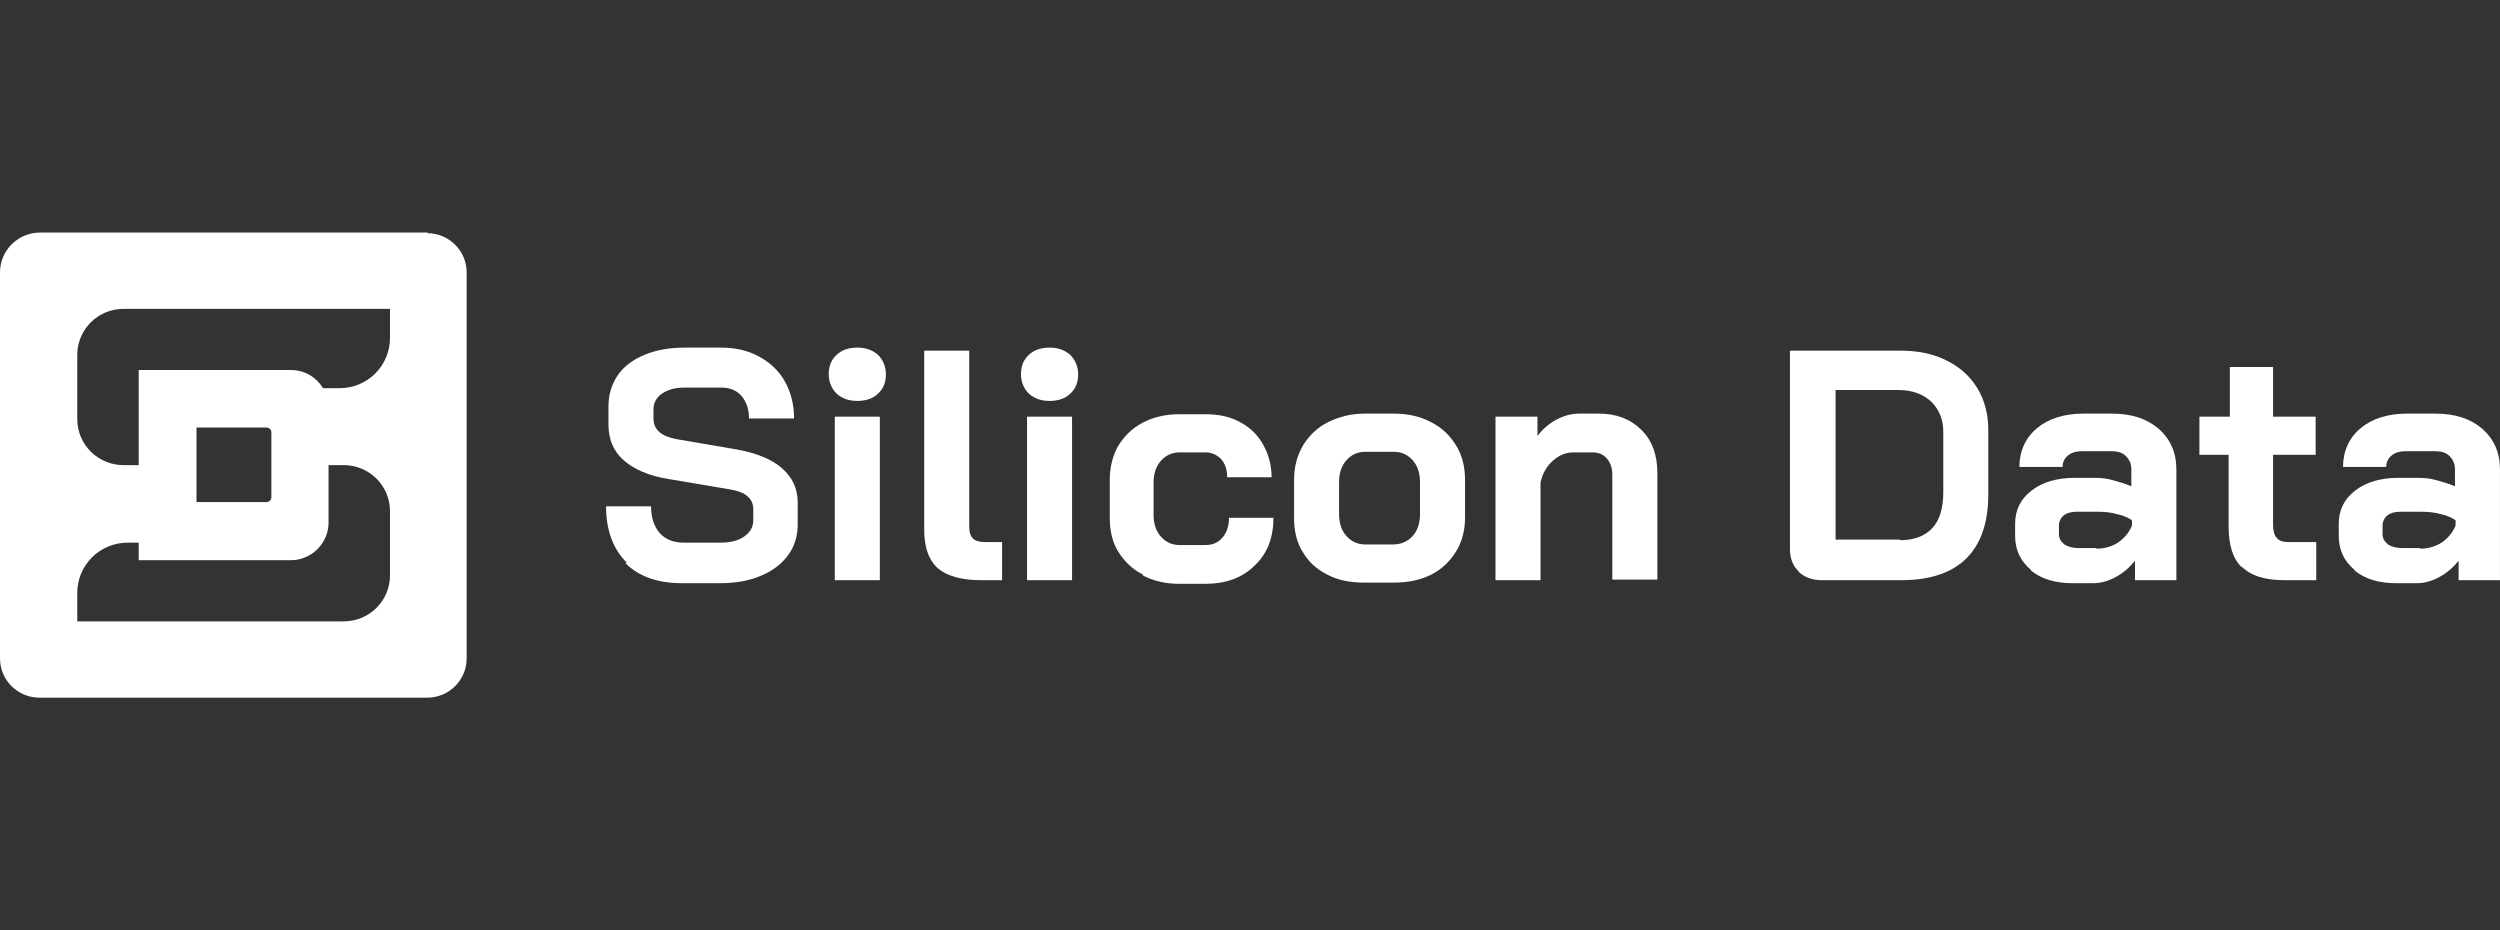
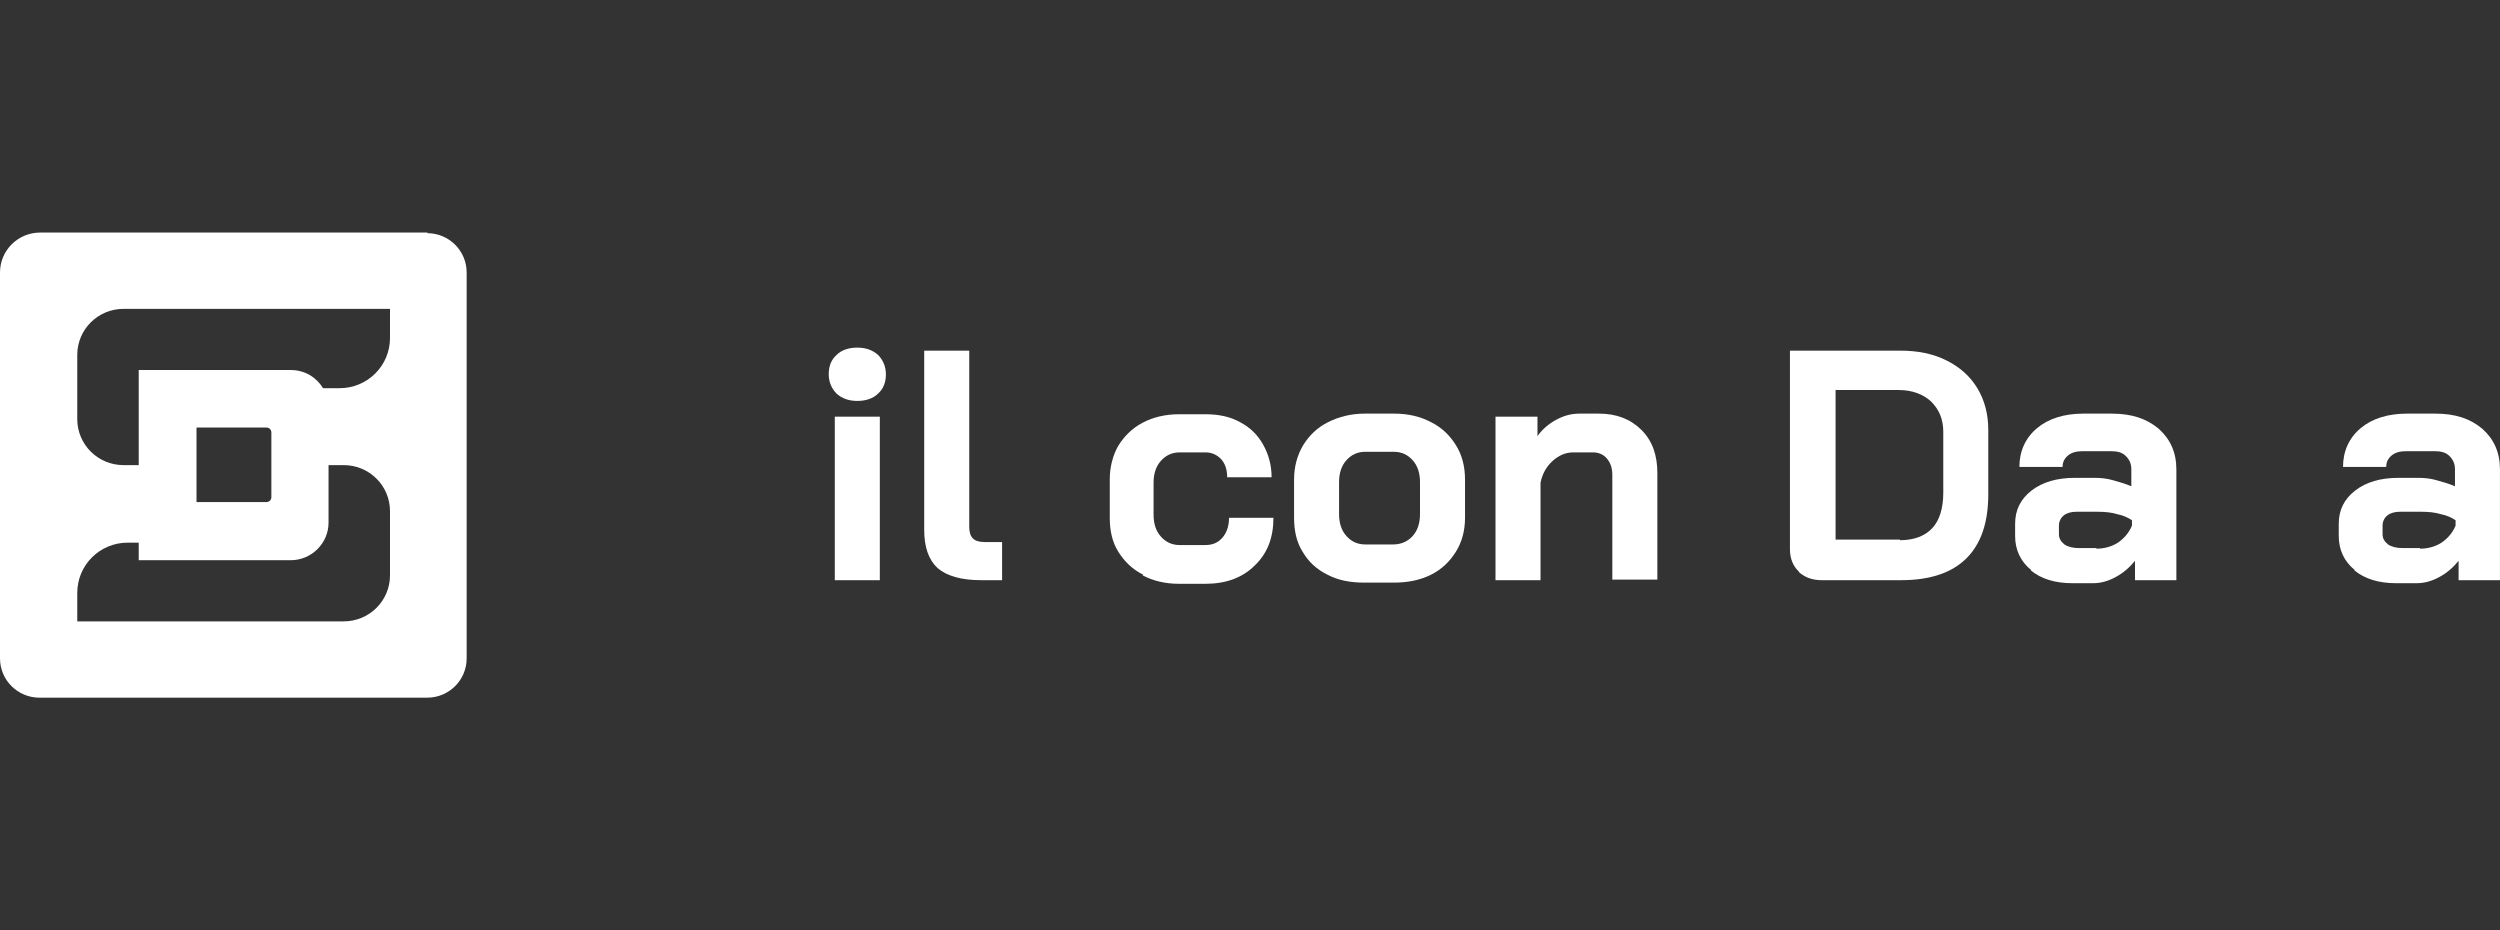
<svg xmlns="http://www.w3.org/2000/svg" width="86" height="32" viewBox="0 0 86 32" fill="none">
  <rect x="0" y="0" width="86" height="32" fill="#333333" stroke="none" />
  <g clip-path="url(#clip0_12240_41993)">
-     <path d="M21.559 19.354C21.099 18.896 20.848 18.25 20.848 17.417H22.396C22.396 17.812 22.501 18.104 22.689 18.333C22.899 18.562 23.171 18.667 23.527 18.667H24.782C25.117 18.667 25.389 18.604 25.599 18.458C25.808 18.312 25.913 18.125 25.913 17.896V17.521C25.913 17.146 25.641 16.917 25.096 16.833L23.003 16.479C22.334 16.375 21.81 16.146 21.455 15.833C21.099 15.521 20.931 15.104 20.931 14.604V13.979C20.931 13.583 21.036 13.229 21.245 12.917C21.455 12.604 21.769 12.375 22.166 12.208C22.564 12.042 23.024 11.958 23.548 11.958H24.824C25.306 11.958 25.745 12.062 26.122 12.271C26.499 12.479 26.792 12.75 27.001 13.125C27.21 13.5 27.315 13.917 27.315 14.396H25.766C25.766 14.083 25.682 13.833 25.515 13.625C25.348 13.438 25.117 13.333 24.824 13.333H23.548C23.234 13.333 22.983 13.396 22.773 13.542C22.585 13.667 22.48 13.854 22.48 14.083V14.396C22.48 14.771 22.731 15 23.255 15.104L25.327 15.458C26.017 15.583 26.541 15.792 26.896 16.104C27.252 16.417 27.441 16.792 27.441 17.292V18.042C27.441 18.438 27.336 18.792 27.106 19.104C26.875 19.417 26.561 19.646 26.164 19.812C25.766 19.979 25.306 20.062 24.762 20.062H23.464C22.627 20.062 21.978 19.833 21.517 19.375L21.559 19.354Z" fill="white" />
    <path d="M28.78 13.542C28.613 13.375 28.508 13.146 28.508 12.875C28.508 12.604 28.591 12.375 28.78 12.208C28.947 12.042 29.198 11.958 29.491 11.958C29.785 11.958 30.015 12.042 30.203 12.208C30.371 12.375 30.475 12.604 30.475 12.875C30.475 13.146 30.392 13.375 30.203 13.542C30.036 13.708 29.785 13.792 29.491 13.792C29.198 13.792 28.968 13.708 28.78 13.542ZM28.717 14.333H30.266V19.958H28.717V14.333Z" fill="white" />
-     <path d="M32.253 19.542C31.939 19.25 31.793 18.812 31.793 18.229V12.062H33.342V18.125C33.342 18.312 33.384 18.438 33.467 18.521C33.551 18.604 33.677 18.646 33.865 18.646H34.472V19.958H33.739C33.07 19.958 32.567 19.812 32.253 19.542Z" fill="white" />
-     <path d="M35.393 13.542C35.226 13.375 35.121 13.146 35.121 12.875C35.121 12.604 35.205 12.375 35.393 12.208C35.561 12.042 35.812 11.958 36.105 11.958C36.398 11.958 36.628 12.042 36.816 12.208C36.984 12.375 37.089 12.604 37.089 12.875C37.089 13.146 37.005 13.375 36.816 13.542C36.649 13.708 36.398 13.792 36.105 13.792C35.812 13.792 35.581 13.708 35.393 13.542ZM35.33 14.333H36.879V19.958H35.33V14.333Z" fill="white" />
+     <path d="M32.253 19.542C31.939 19.25 31.793 18.812 31.793 18.229V12.062H33.342V18.125C33.342 18.312 33.384 18.438 33.467 18.521C33.551 18.604 33.677 18.646 33.865 18.646H34.472V19.958H33.739C33.07 19.958 32.567 19.812 32.253 19.542" fill="white" />
    <path d="M39.327 19.771C38.95 19.583 38.678 19.312 38.469 18.979C38.26 18.646 38.176 18.25 38.176 17.812V16.5C38.176 16.062 38.28 15.667 38.469 15.333C38.678 15 38.95 14.729 39.306 14.542C39.662 14.354 40.08 14.25 40.562 14.25H41.462C41.922 14.25 42.32 14.333 42.655 14.521C43.011 14.708 43.262 14.958 43.45 15.292C43.638 15.625 43.743 16 43.743 16.417H42.215C42.215 16.167 42.152 15.958 42.006 15.792C41.859 15.646 41.692 15.562 41.462 15.562H40.583C40.311 15.562 40.101 15.667 39.934 15.854C39.766 16.042 39.683 16.292 39.683 16.604V17.708C39.683 18.021 39.766 18.271 39.934 18.458C40.101 18.646 40.311 18.75 40.583 18.75H41.462C41.713 18.75 41.901 18.667 42.048 18.5C42.194 18.333 42.278 18.104 42.278 17.812H43.806C43.806 18.5 43.597 19.042 43.157 19.458C42.738 19.875 42.173 20.083 41.462 20.083H40.562C40.08 20.083 39.662 19.979 39.306 19.792L39.327 19.771Z" fill="white" />
    <path d="M45.667 19.771C45.29 19.583 45.018 19.333 44.809 18.979C44.599 18.646 44.516 18.25 44.516 17.812V16.5C44.516 16.062 44.62 15.667 44.83 15.312C45.039 14.979 45.311 14.708 45.688 14.521C46.064 14.333 46.483 14.229 46.944 14.229H47.969C48.45 14.229 48.869 14.333 49.225 14.521C49.602 14.708 49.874 14.979 50.083 15.312C50.292 15.646 50.397 16.042 50.397 16.5V17.812C50.397 18.25 50.292 18.646 50.083 18.979C49.874 19.312 49.602 19.583 49.225 19.771C48.848 19.958 48.429 20.042 47.948 20.042H46.922C46.441 20.042 46.023 19.958 45.667 19.771ZM47.927 18.729C48.199 18.729 48.429 18.625 48.597 18.438C48.764 18.25 48.848 18 48.848 17.688V16.583C48.848 16.271 48.764 16.021 48.597 15.833C48.429 15.646 48.22 15.542 47.948 15.542H46.964C46.692 15.542 46.483 15.646 46.316 15.833C46.148 16.021 46.064 16.271 46.064 16.583V17.688C46.064 18 46.148 18.25 46.316 18.438C46.483 18.625 46.692 18.729 46.964 18.729H47.948H47.927Z" fill="white" />
    <path d="M51.466 14.333H52.889V15C53.057 14.771 53.266 14.583 53.538 14.438C53.81 14.292 54.062 14.229 54.334 14.229H55.003C55.61 14.229 56.092 14.417 56.468 14.792C56.845 15.167 57.013 15.667 57.013 16.271V19.938H55.464V16.333C55.464 16.104 55.401 15.917 55.275 15.771C55.15 15.625 54.982 15.562 54.794 15.562H54.124C53.852 15.562 53.622 15.667 53.413 15.854C53.203 16.042 53.057 16.292 52.994 16.604V19.958H51.445V14.333H51.466Z" fill="white" />
    <path d="M61.888 19.667C61.679 19.479 61.574 19.208 61.574 18.896V12.062H65.362C65.969 12.062 66.493 12.167 66.953 12.396C67.414 12.625 67.769 12.938 68.021 13.354C68.272 13.771 68.397 14.25 68.397 14.792V17C68.397 17.979 68.146 18.708 67.644 19.208C67.141 19.708 66.388 19.958 65.404 19.958H62.663C62.328 19.958 62.077 19.854 61.867 19.667H61.888ZM65.362 18.583C65.844 18.583 66.221 18.438 66.472 18.167C66.723 17.896 66.849 17.479 66.849 16.938V14.854C66.849 14.417 66.702 14.083 66.43 13.812C66.158 13.562 65.781 13.417 65.321 13.417H63.144V18.562H65.362V18.583Z" fill="white" />
    <path d="M69.865 19.604C69.509 19.312 69.32 18.917 69.32 18.438V18.021C69.32 17.542 69.509 17.167 69.885 16.875C70.262 16.583 70.764 16.438 71.371 16.438H72.062C72.251 16.438 72.481 16.458 72.69 16.521C72.92 16.583 73.129 16.646 73.318 16.729V16.146C73.318 15.958 73.255 15.812 73.129 15.688C73.004 15.562 72.837 15.521 72.627 15.521H71.644C71.434 15.521 71.267 15.562 71.141 15.667C71.016 15.771 70.953 15.896 70.953 16.062H69.467C69.467 15.521 69.676 15.062 70.074 14.729C70.471 14.396 71.016 14.229 71.664 14.229H72.648C73.318 14.229 73.841 14.396 74.26 14.75C74.657 15.104 74.867 15.562 74.867 16.146V19.958H73.444V19.292C73.255 19.521 73.046 19.708 72.774 19.854C72.502 20 72.251 20.062 71.999 20.062H71.288C70.702 20.062 70.22 19.917 69.865 19.625V19.604ZM72.104 18.875C72.376 18.875 72.627 18.812 72.857 18.667C73.067 18.521 73.234 18.333 73.339 18.083V17.896C73.213 17.812 73.046 17.729 72.837 17.688C72.627 17.625 72.397 17.604 72.146 17.604H71.434C71.246 17.604 71.099 17.646 70.995 17.729C70.89 17.812 70.827 17.938 70.827 18.083V18.375C70.827 18.521 70.89 18.625 71.016 18.729C71.141 18.812 71.309 18.854 71.518 18.854H72.125L72.104 18.875Z" fill="white" />
-     <path d="M77.125 19.521C76.811 19.229 76.665 18.75 76.665 18.125V15.646H75.66V14.333H76.707V12.625H78.193V14.333H79.658V15.646H78.193V18.042C78.193 18.25 78.234 18.417 78.318 18.5C78.402 18.604 78.528 18.646 78.695 18.646H79.679V19.958H78.59C77.921 19.958 77.439 19.812 77.125 19.5V19.521Z" fill="white" />
    <path d="M80.997 19.604C80.641 19.312 80.453 18.917 80.453 18.438V18.021C80.453 17.542 80.641 17.167 81.018 16.875C81.395 16.583 81.897 16.438 82.504 16.438H83.195C83.383 16.438 83.614 16.458 83.823 16.521C84.053 16.583 84.262 16.646 84.451 16.729V16.146C84.451 15.958 84.388 15.812 84.262 15.688C84.137 15.562 83.969 15.521 83.76 15.521H82.776C82.567 15.521 82.4 15.562 82.274 15.667C82.148 15.771 82.086 15.896 82.086 16.062H80.6C80.6 15.521 80.809 15.062 81.207 14.729C81.604 14.396 82.148 14.229 82.797 14.229H83.781C84.451 14.229 84.974 14.396 85.392 14.75C85.79 15.104 85.999 15.562 85.999 16.146V19.958H84.576V19.292C84.388 19.521 84.179 19.708 83.906 19.854C83.634 20 83.383 20.062 83.132 20.062H82.421C81.835 20.062 81.353 19.917 80.997 19.625V19.604ZM83.237 18.875C83.509 18.875 83.76 18.812 83.99 18.667C84.2 18.521 84.367 18.333 84.472 18.083V17.896C84.346 17.812 84.179 17.729 83.969 17.688C83.76 17.625 83.53 17.604 83.279 17.604H82.567C82.379 17.604 82.232 17.646 82.127 17.729C82.023 17.812 81.96 17.938 81.96 18.083V18.375C81.96 18.521 82.023 18.625 82.148 18.729C82.274 18.812 82.441 18.854 82.651 18.854H83.258L83.237 18.875Z" fill="white" />
    <path d="M14.714 8H1.381C0.628 8 0 8.604 0 9.375V22.646C0 23.396 0.607 24 1.36 24H14.693C15.446 24 16.053 23.396 16.053 22.646V9.375C16.053 8.625 15.446 8.021 14.693 8.021L14.714 8ZM13.416 19.792C13.416 20.667 12.704 21.375 11.825 21.375H2.658V20.396C2.658 19.438 3.432 18.667 4.395 18.667H4.772V19.271H10.004C10.716 19.271 11.302 18.688 11.302 17.979V16H11.825C12.704 16 13.416 16.708 13.416 17.583V19.792ZM6.76 17.292V14.708H9.167C9.272 14.708 9.335 14.792 9.335 14.875V17.104C9.335 17.208 9.251 17.271 9.167 17.271H6.76V17.292ZM13.416 11.625C13.416 12.583 12.642 13.354 11.679 13.354H11.114C10.883 12.979 10.486 12.729 10.004 12.729H4.772V16H4.249C3.37 16 2.658 15.292 2.658 14.417V12.208C2.658 11.333 3.37 10.625 4.249 10.625H13.416V11.625Z" fill="white" />
  </g>
  <defs>
    <clipPath id="clip0_12240_41993">
      <rect width="86" height="16" fill="white" transform="translate(0 8)" />
    </clipPath>
  </defs>
</svg>